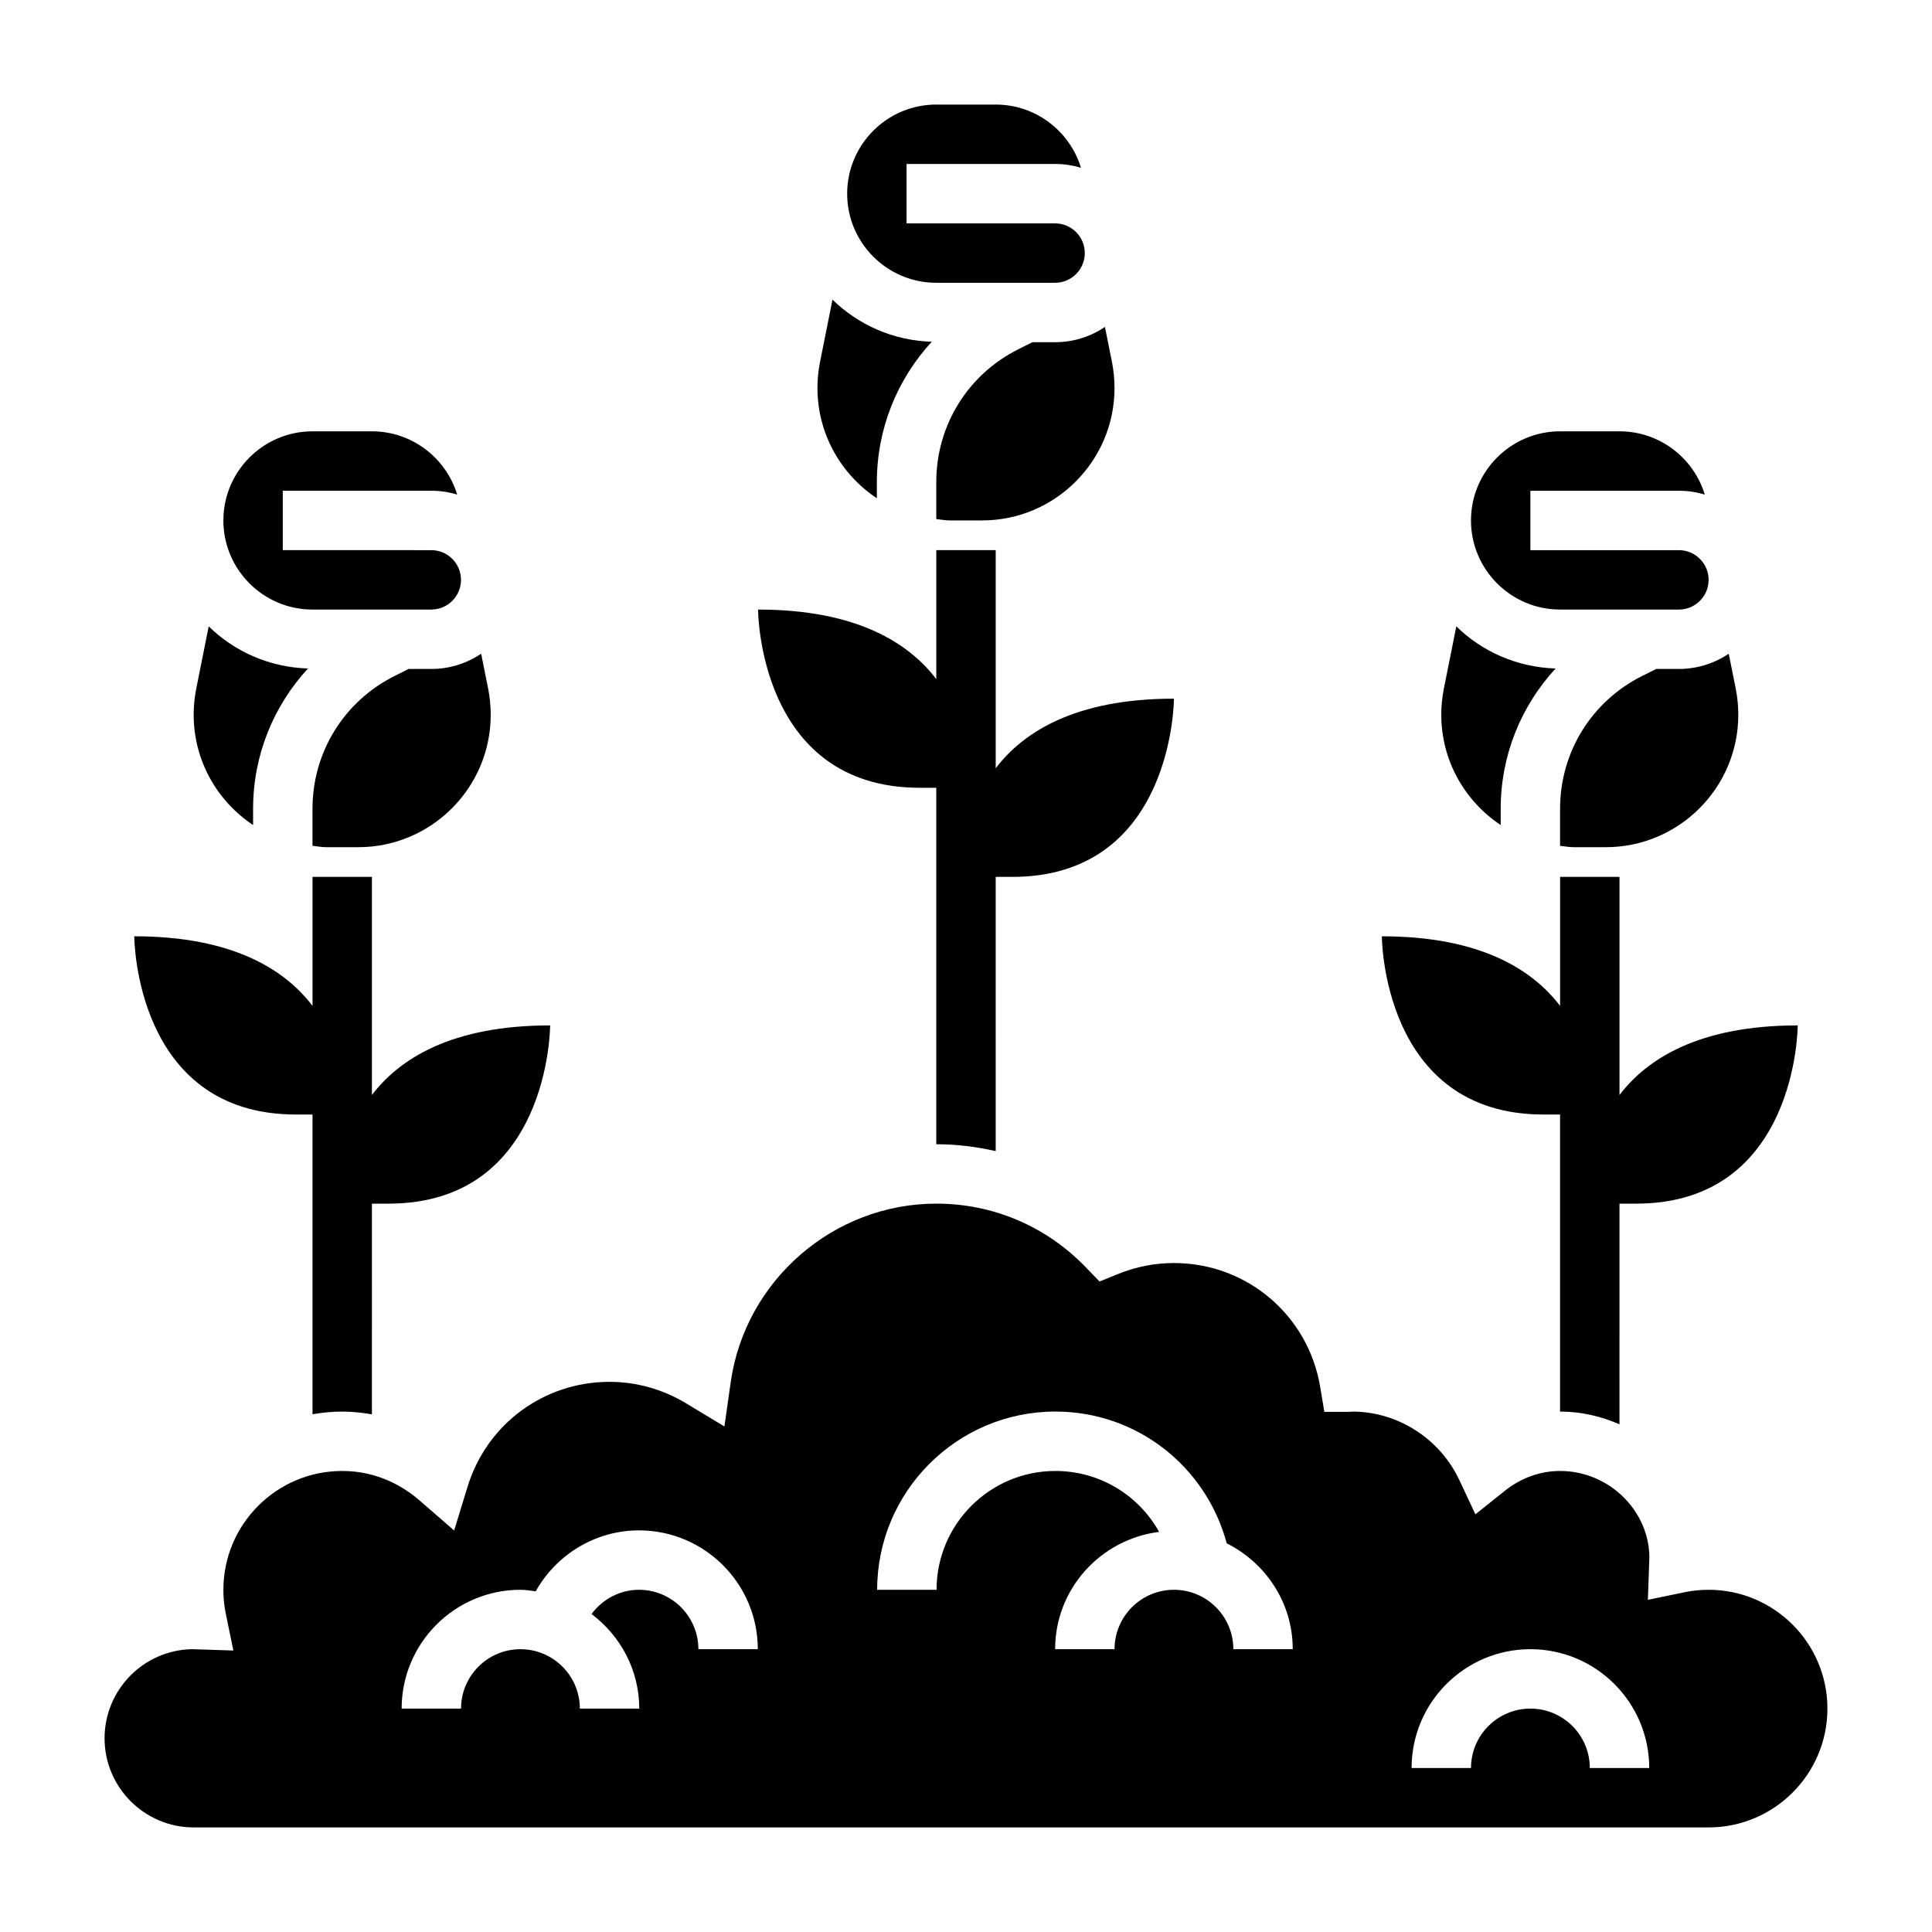
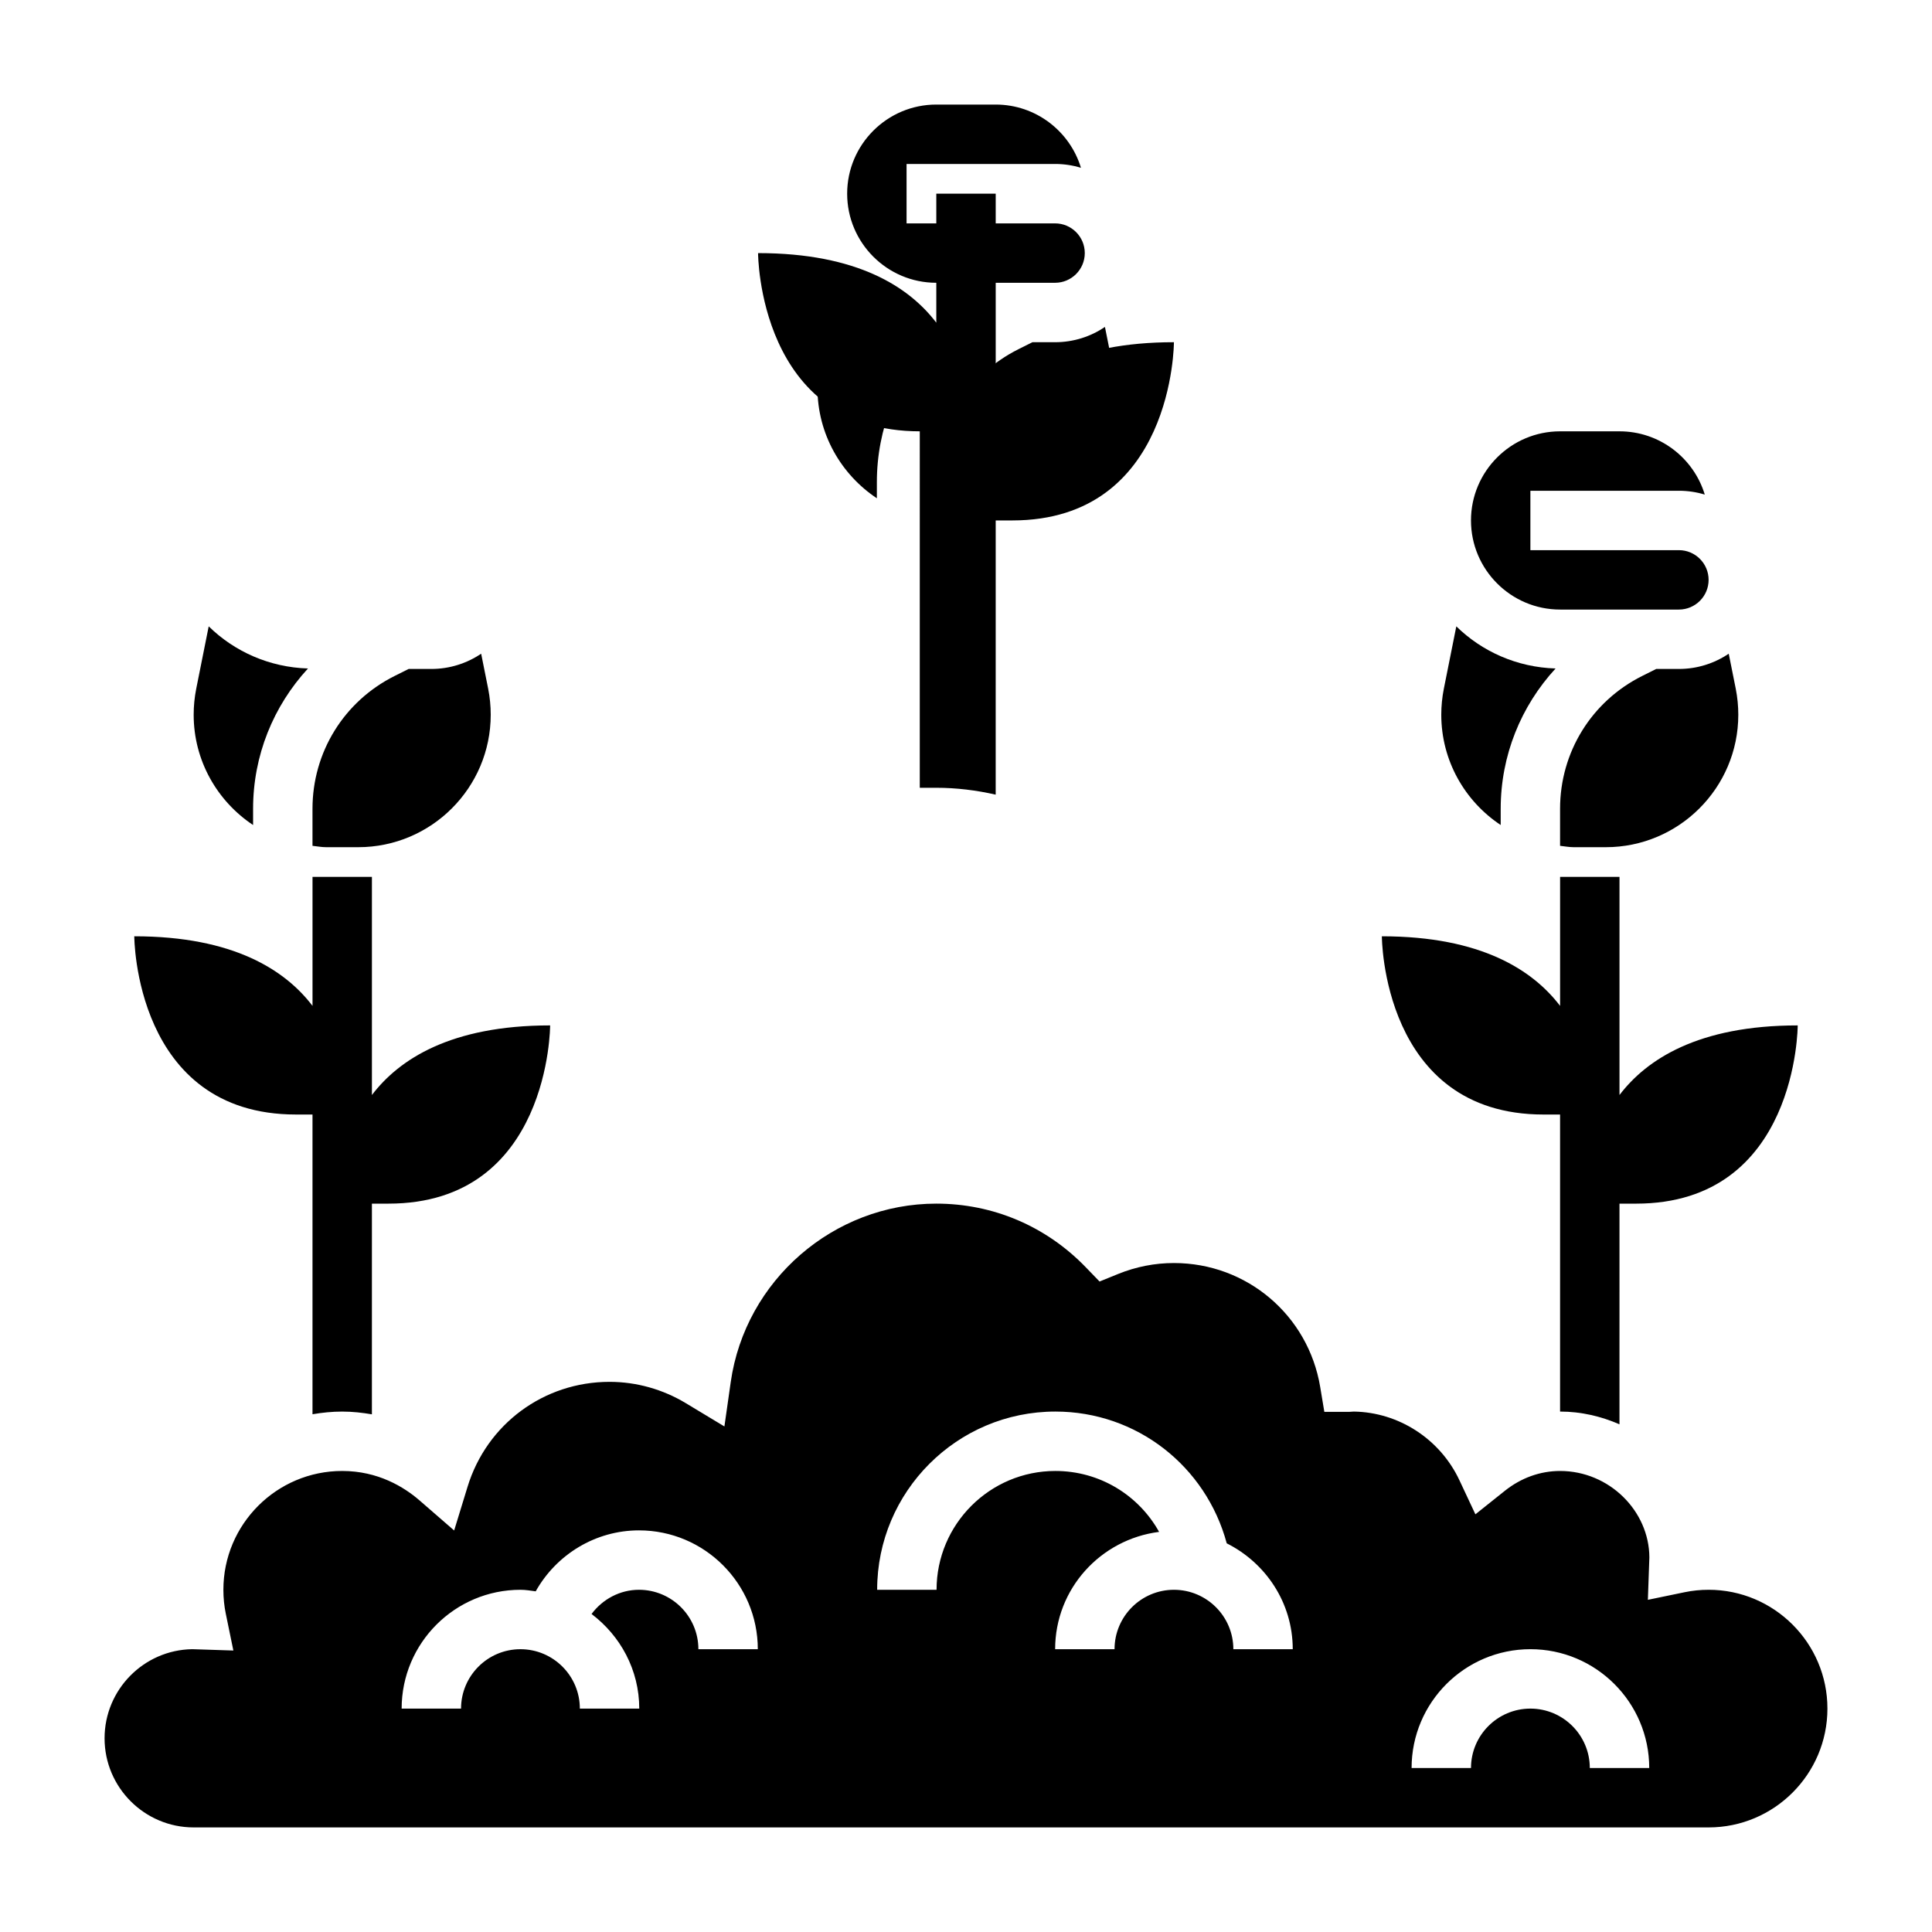
<svg xmlns="http://www.w3.org/2000/svg" fill="#000000" width="800px" height="800px" version="1.1" viewBox="144 144 512 512">
  <g>
    <path d="m553.06 439.36h4.375v78.719c5.613 0 10.902 1.273 15.742 3.379l0.004-58.48h4.375c42.855 0 42.855-47.234 42.855-47.234-26.395 0-40.07 9.035-47.23 18.445v-57.805h-15.742v34.188c-7.164-9.406-20.84-18.445-47.234-18.445 0 0 0 47.234 42.855 47.234z" />
    <path d="m222.44 439.36h4.375v79.43c2.566-0.434 5.188-0.707 7.871-0.707 2.793 0 5.383 0.309 7.871 0.73l0.004-55.836h4.375c42.855 0 42.855-47.234 42.855-47.234-26.395 0-40.07 9.035-47.23 18.445v-57.805h-15.742v34.188c-7.164-9.406-20.84-18.445-47.234-18.445 0 0 0 47.234 42.855 47.234z" />
-     <path d="m387.75 352.77h4.375v94.465c5.375 0 10.637 0.66 15.742 1.82l0.004-72.668h4.375c42.855 0 42.855-47.234 42.855-47.234-26.395 0-40.07 9.035-47.23 18.445v-57.805h-15.742v34.188c-7.164-9.406-20.84-18.441-47.234-18.441 0 0 0 47.23 42.855 47.23z" />
+     <path d="m387.75 352.77h4.375c5.375 0 10.637 0.66 15.742 1.82l0.004-72.668h4.375c42.855 0 42.855-47.234 42.855-47.234-26.395 0-40.07 9.035-47.23 18.445v-57.805h-15.742v34.188c-7.164-9.406-20.84-18.441-47.234-18.441 0 0 0 47.23 42.855 47.23z" />
    <path d="m582.91 321.28-3.715 1.859c-13.422 6.715-21.762 20.207-21.762 35.203v9.809c1.207 0.125 2.379 0.363 3.613 0.363h8.508c19.367 0 35.113-15.746 35.113-35.102 0-2.305-0.227-4.629-0.676-6.894l-1.859-9.281c-3.777 2.547-8.32 4.043-13.211 4.043z" />
    <path d="m541.7 362.64v-4.305c0-14.121 5.375-27.215 14.547-37.18-10.219-0.316-19.477-4.473-26.309-11.164l-3.305 16.523c-0.449 2.262-0.68 4.582-0.68 6.891 0 12.199 6.277 22.945 15.746 29.234z" />
    <path d="m557.44 305.54h31.488c4.336 0 7.871-3.527 7.871-7.871s-3.535-7.871-7.871-7.871h-39.359v-15.742h39.359c2.387 0 4.684 0.355 6.856 1.016-2.941-9.695-11.957-16.766-22.598-16.766h-15.742c-13.02 0-23.617 10.598-23.617 23.617s10.594 23.617 23.613 23.617z" />
-     <path d="m226.81 305.54h31.488c4.336 0 7.871-3.527 7.871-7.871s-3.535-7.871-7.871-7.871l-39.359-0.004v-15.742h39.359c2.387 0 4.684 0.355 6.856 1.016-2.941-9.691-11.957-16.762-22.598-16.762h-15.742c-13.02 0-23.617 10.598-23.617 23.617s10.594 23.617 23.613 23.617z" />
    <path d="m211.07 362.64v-4.305c0-14.121 5.375-27.215 14.547-37.18-10.219-0.316-19.477-4.473-26.309-11.164l-3.305 16.523c-0.449 2.262-0.68 4.582-0.68 6.891 0 12.199 6.277 22.945 15.746 29.234z" />
    <path d="m252.29 321.28-3.715 1.859c-13.422 6.715-21.762 20.207-21.762 35.203v9.809c1.207 0.125 2.379 0.363 3.613 0.363h8.508c19.367 0 35.113-15.746 35.113-35.102 0-2.305-0.227-4.629-0.676-6.894l-1.859-9.281c-3.777 2.547-8.32 4.043-13.211 4.043z" />
    <path d="m392.12 218.94h31.488c4.336 0 7.871-3.527 7.871-7.871s-3.535-7.871-7.871-7.871h-39.359v-15.746h39.359c2.387 0 4.684 0.355 6.856 1.016-2.941-9.691-11.957-16.758-22.598-16.758h-15.742c-13.02 0-23.617 10.598-23.617 23.617s10.594 23.613 23.613 23.613z" />
    <path d="m376.38 276.05v-4.305c0-14.121 5.375-27.215 14.547-37.18-10.219-0.316-19.477-4.473-26.309-11.164l-3.305 16.523c-0.449 2.258-0.68 4.582-0.68 6.887 0 12.203 6.277 22.949 15.746 29.238z" />
    <path d="m417.6 234.69-3.715 1.859c-13.422 6.711-21.762 20.203-21.762 35.199v9.809c1.207 0.129 2.379 0.363 3.613 0.363h8.508c19.367 0 35.113-15.742 35.113-35.102 0-2.305-0.227-4.629-0.676-6.894l-1.859-9.281c-3.777 2.551-8.32 4.047-13.211 4.047z" />
    <path d="m596.8 565.31c-2.148 0-4.289 0.211-6.359 0.645l-9.738 2.016 0.395-11.242c-0.043-12.312-10.637-22.906-23.66-22.906-5.258 0-10.328 1.82-14.641 5.258l-7.801 6.227-4.234-9.027c-5.125-10.926-16.074-18.02-27.992-18.199l-1.141 0.07h-6.668l-1.094-6.582c-3.168-19.035-19.469-32.852-38.766-32.852-5.07 0-10.035 0.977-14.785 2.898l-4.922 2-3.691-3.816c-10.496-10.852-24.551-16.824-39.578-16.824-27.215 0-50.633 20.324-54.473 47.281l-1.676 11.77-10.18-6.141c-6.156-3.719-13.16-5.68-20.262-5.68-17.414 0-32.535 11.18-37.629 27.812l-3.551 11.578-9.141-7.941c-4.117-3.574-11.02-7.832-20.527-7.832-17.367 0-31.488 14.121-31.488 31.488 0 2.141 0.211 4.289 0.645 6.367l2 9.73-10.902-0.355c-12.848 0.203-23.23 10.723-23.23 23.617 0 13.02 10.598 23.617 23.617 23.617h401.47c17.367 0 31.488-14.121 31.488-31.488 0-17.367-14.125-31.488-31.488-31.488zm-267.72 15.742c0-8.684-7.062-15.742-15.742-15.742-5.078 0-9.66 2.512-12.57 6.414 7.625 5.754 12.641 14.801 12.641 25.074h-15.742c0-8.684-7.062-15.742-15.742-15.742-8.684 0-15.742 7.062-15.742 15.742h-15.742c0-17.367 14.121-31.488 31.488-31.488 1.387 0 2.699 0.234 4.039 0.41 5.469-9.754 15.824-16.156 27.371-16.156 17.367 0 31.488 14.121 31.488 31.488zm141.77 0c0-8.684-7.062-15.742-15.742-15.742-8.684 0-15.742 7.062-15.742 15.742h-15.742c0-16.02 12.059-29.125 27.551-31.086-5.422-9.738-15.758-16.145-27.488-16.145-17.367 0-31.488 14.121-31.488 31.488h-15.742c0-26.047 21.184-47.23 47.23-47.23 21.578 0 39.91 14.484 45.414 34.922 10.32 5.168 17.492 15.738 17.492 28.051zm94.465 31.488c0-8.684-7.062-15.742-15.742-15.742-8.684 0-15.742 7.062-15.742 15.742h-15.742c0-17.367 14.121-31.488 31.488-31.488 17.367 0 31.488 14.121 31.488 31.488z" />
  </g>
</svg>